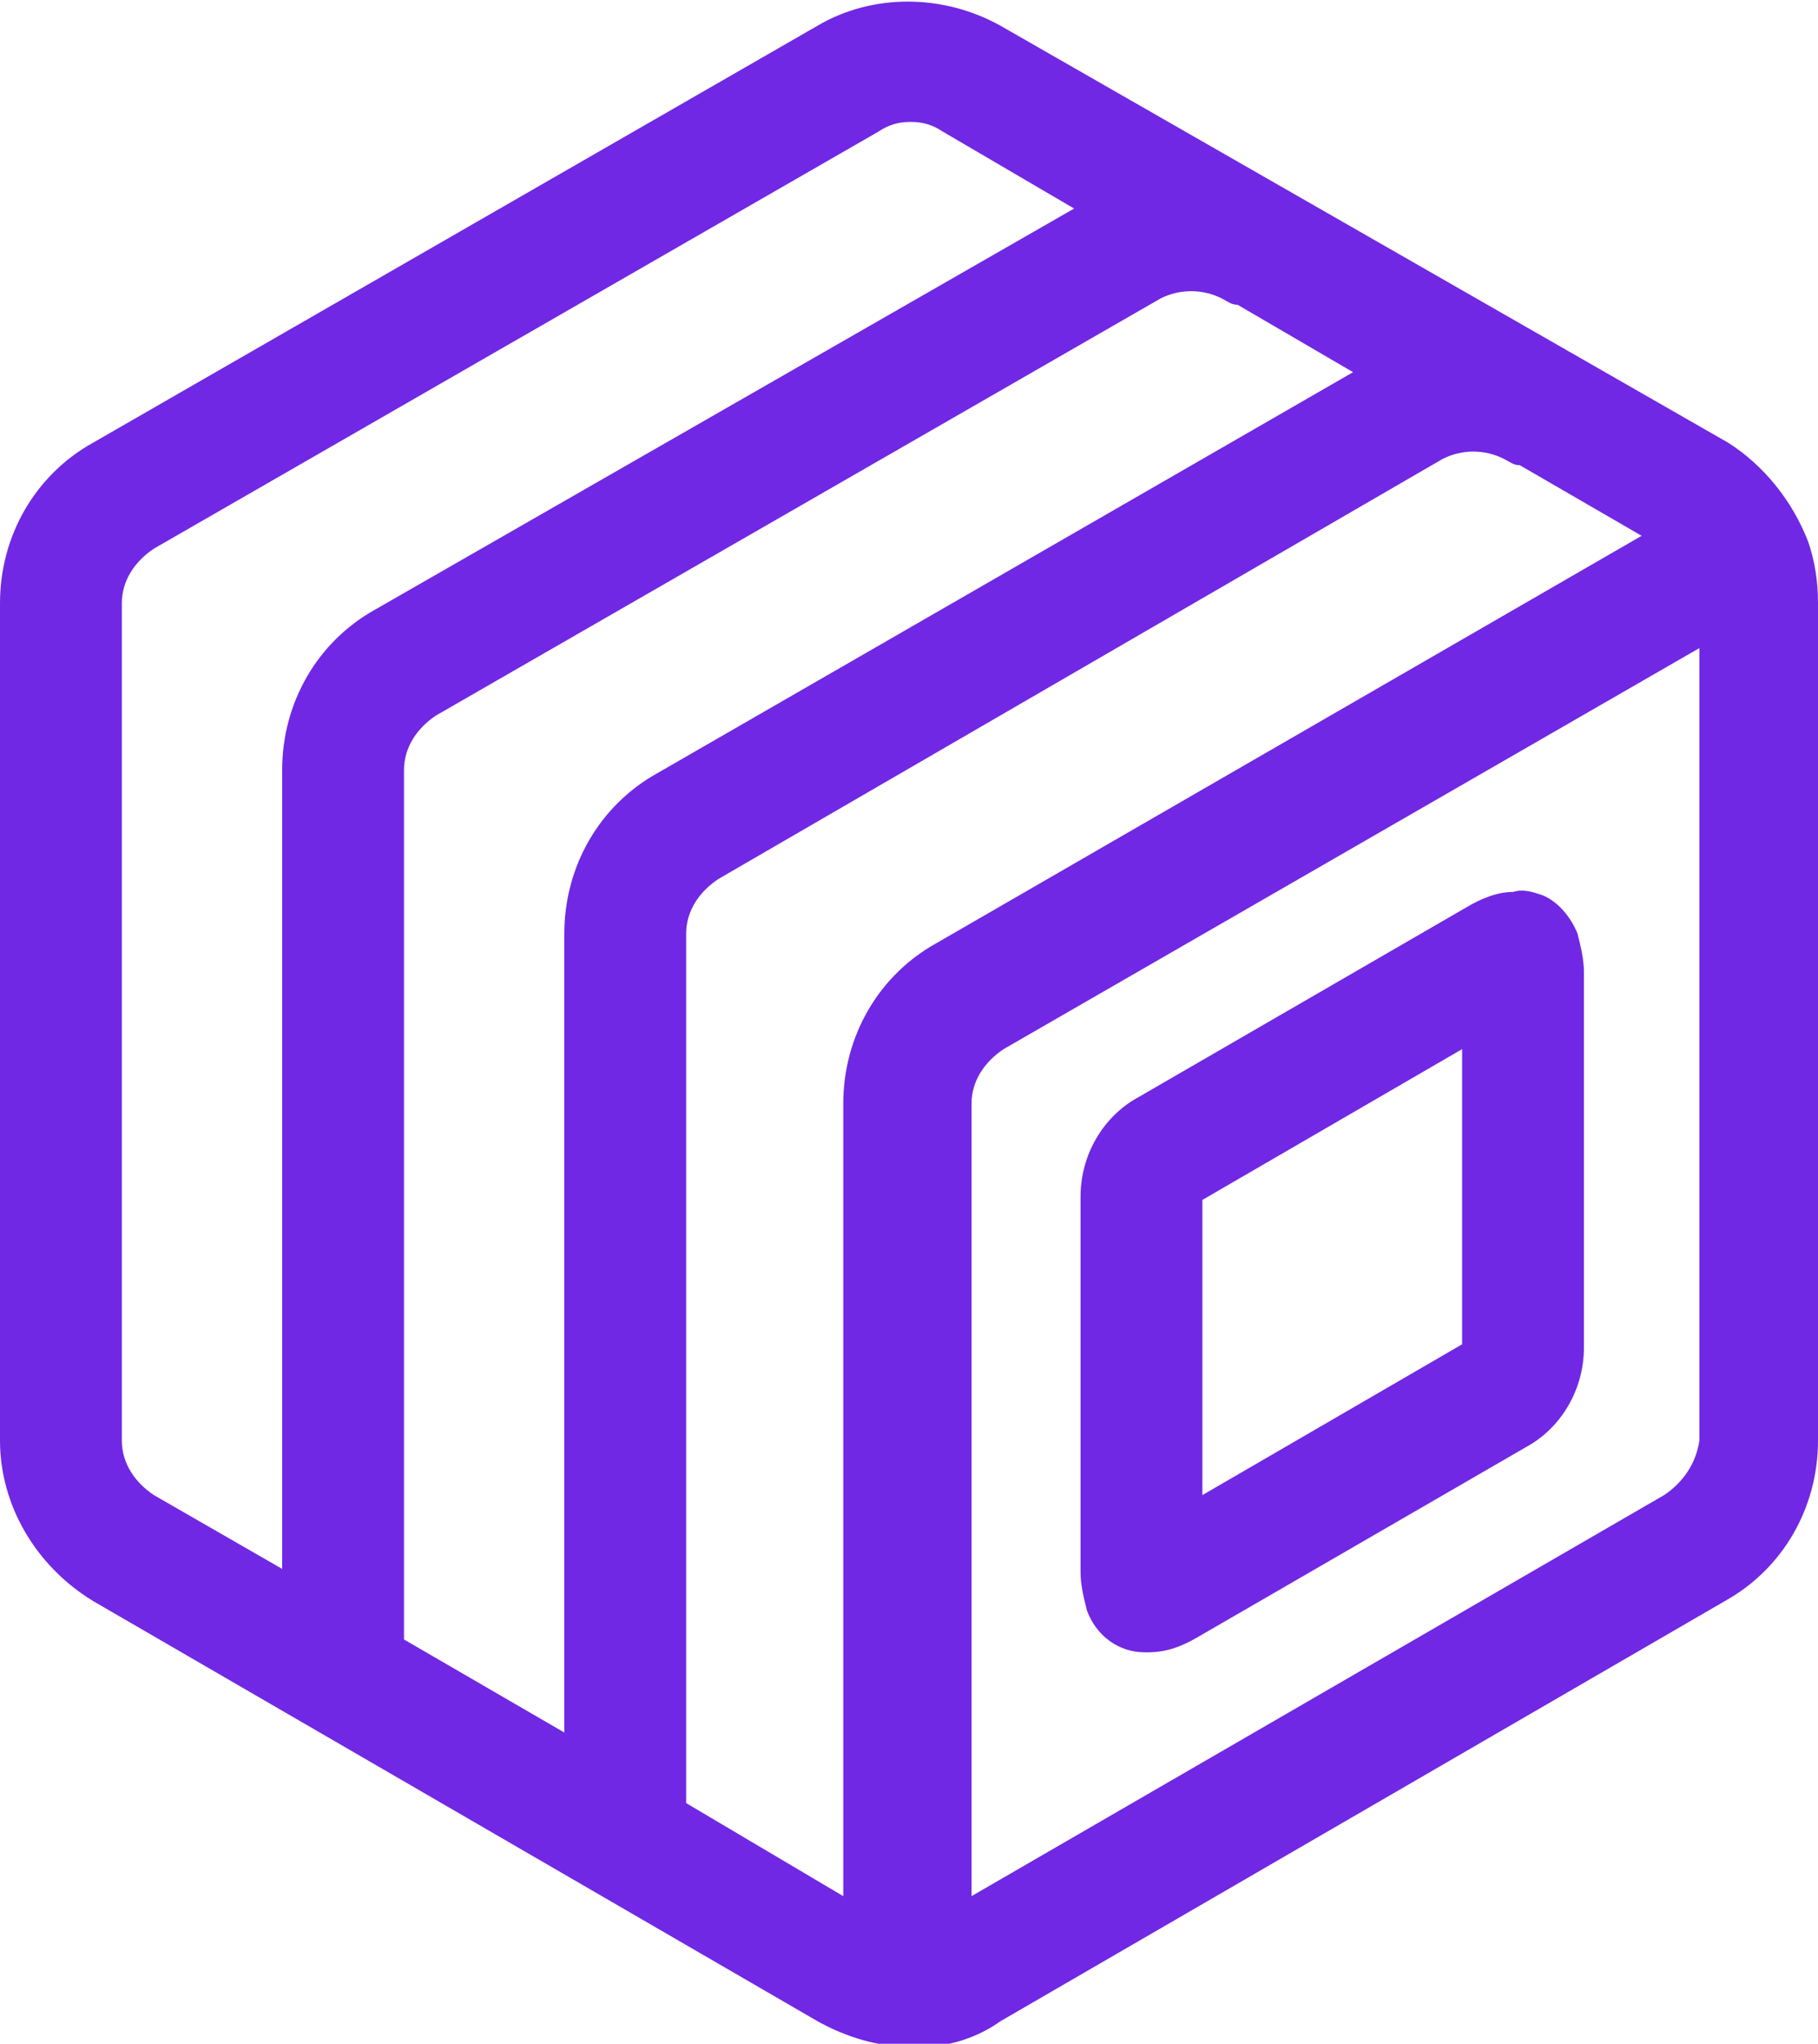
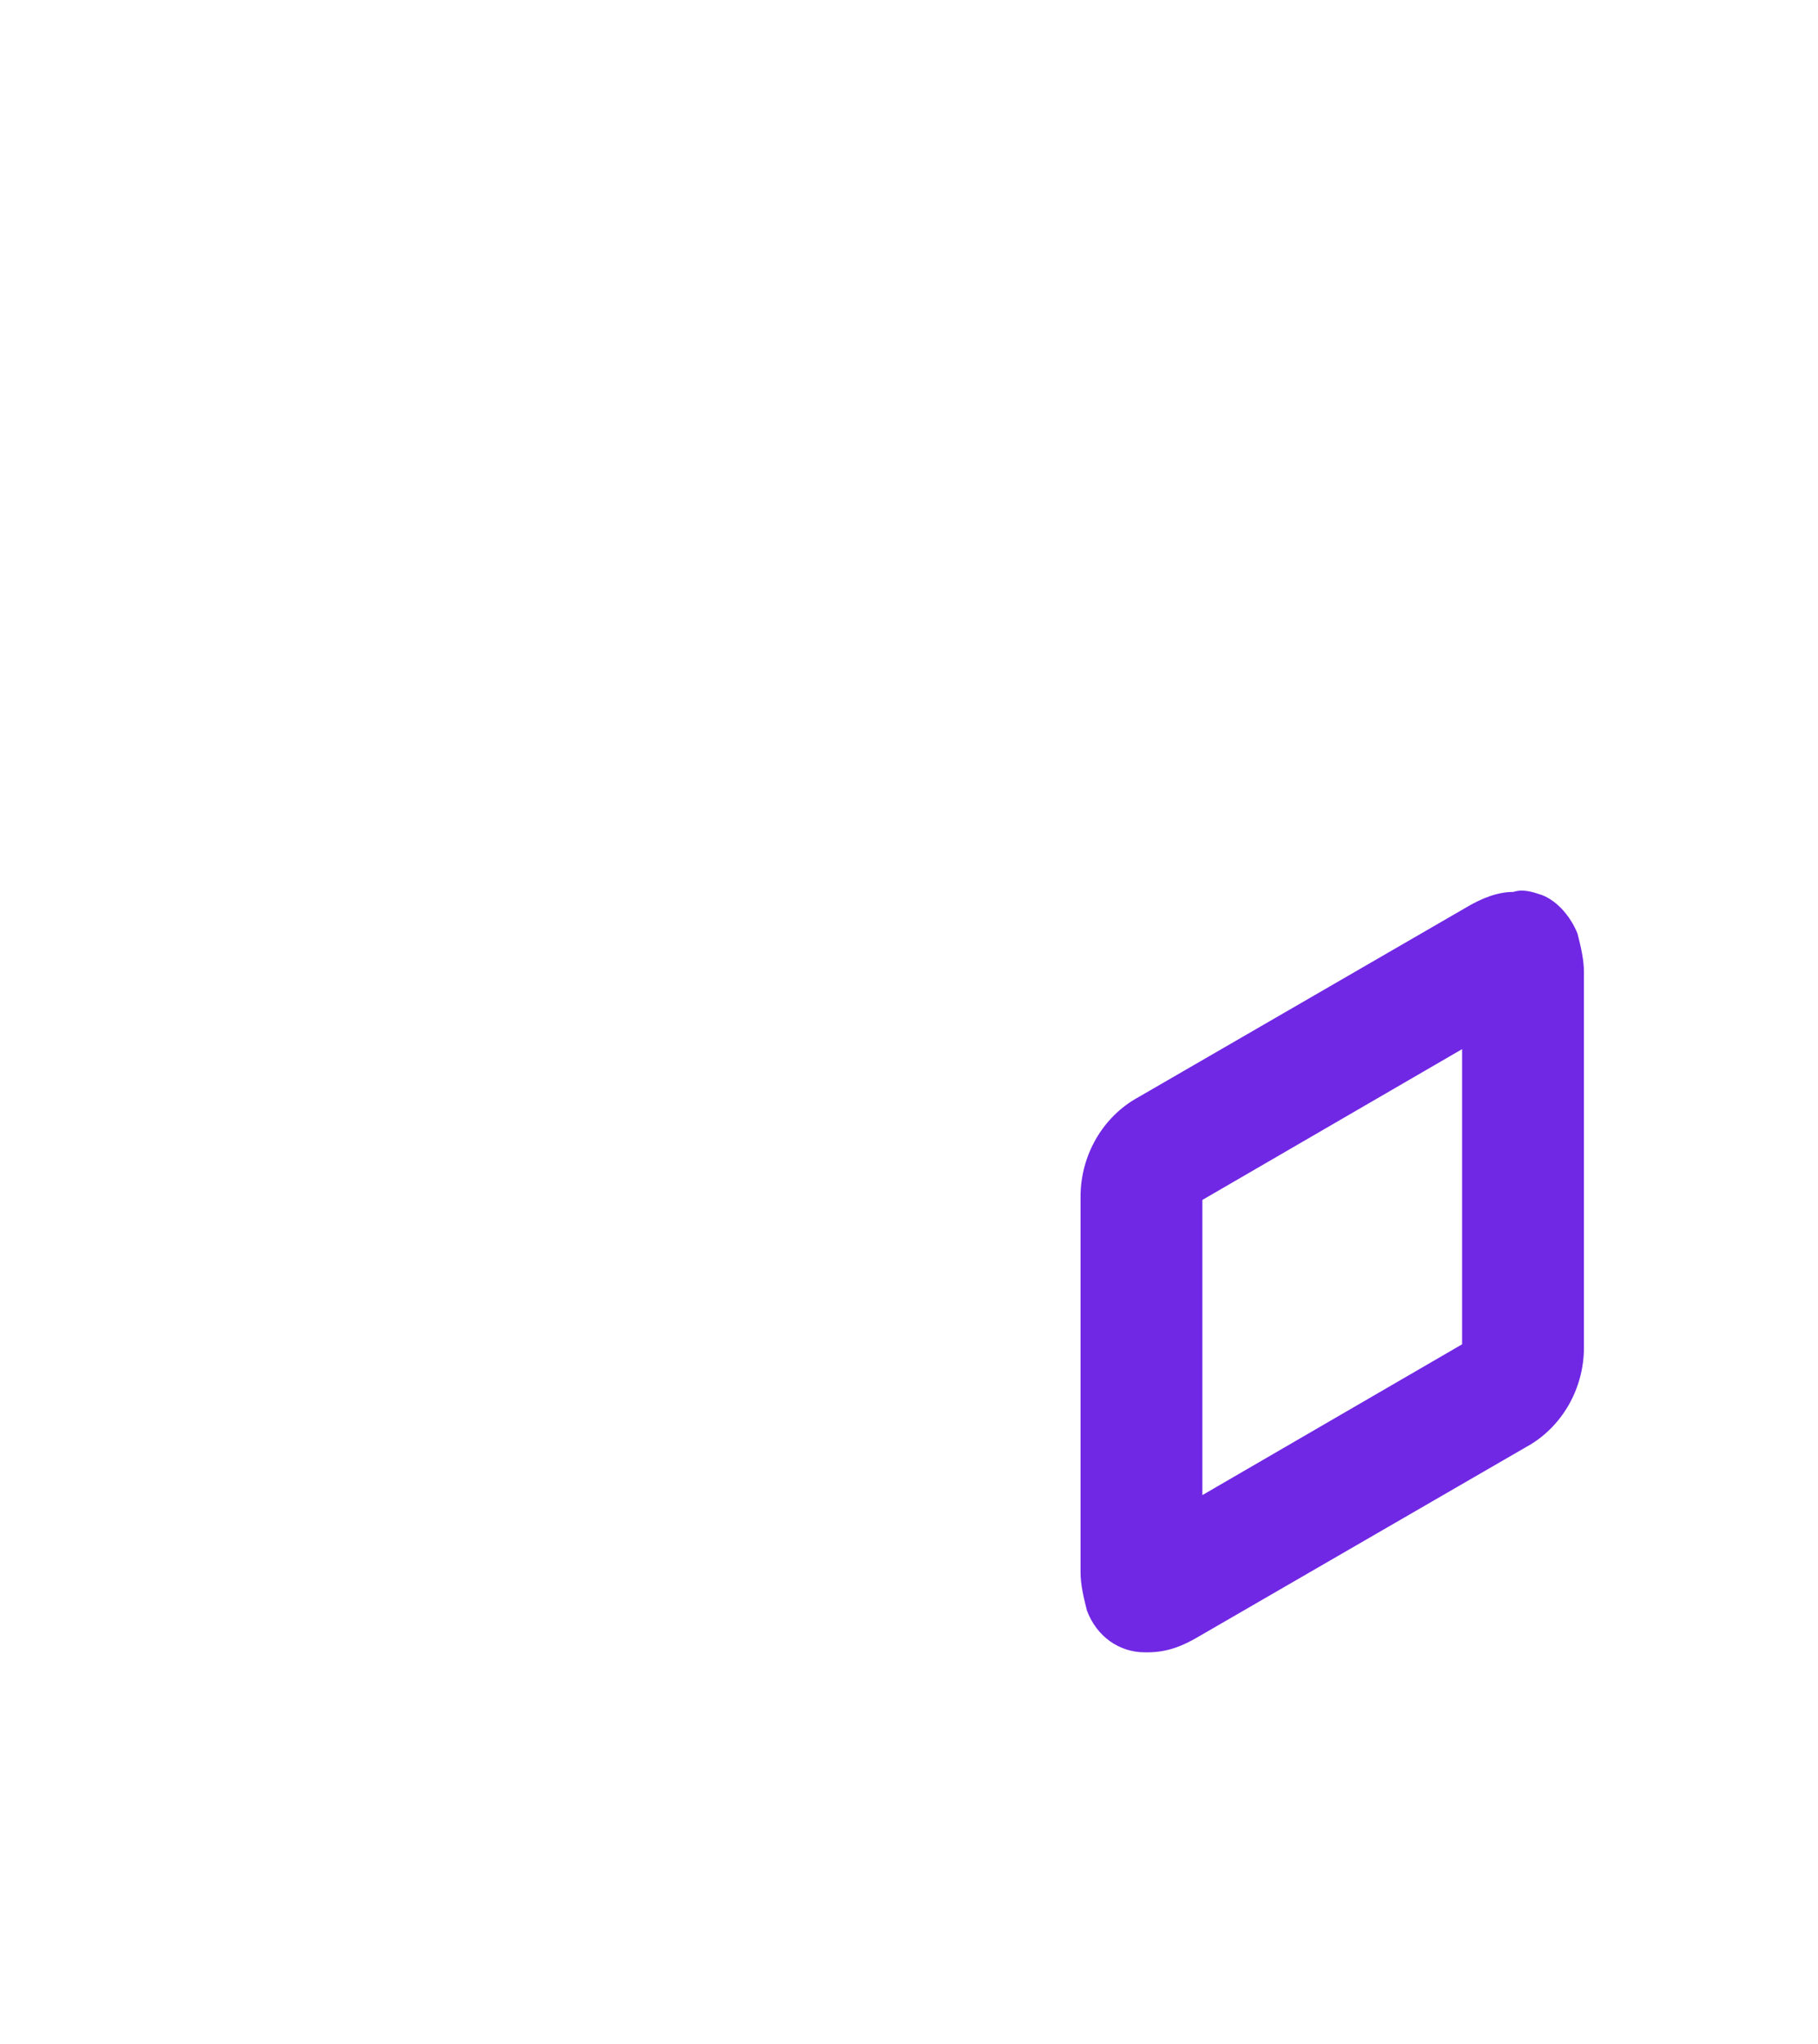
<svg xmlns="http://www.w3.org/2000/svg" version="1.1" id="Layer_1" x="0px" y="0px" viewBox="0 0 56.7 63.7" style="enable-background:new 0 0 56.7 63.7;" xml:space="preserve">
  <style type="text/css">
	.st0{fill:#7028e4;}
</style>
  <g>
-     <path class="st0" d="M56.4,16.9C56.4,16.9,56.4,16.9,56.4,16.9C56.4,16.9,56.4,16.9,56.4,16.9C56.4,16.9,56.4,16.9,56.4,16.9   C56.4,16.9,56.4,16.9,56.4,16.9c-0.5-1.3-1.4-2.4-2.5-3.1L31.2,0.8c-1.8-1-4-1-5.7,0L2.9,13.8c-1.8,1-2.9,2.9-2.9,5v26.1   c0,2,1.1,3.9,2.9,5l22.6,13.1c0.9,0.5,1.9,0.8,2.9,0.8c0.1,0,0.1,0,0.2,0c0,0,0,0,0,0c0,0,0.1,0,0.1,0c0.9,0,1.8-0.3,2.5-0.8   l22.6-13.1c1.8-1,2.9-2.9,2.9-5V18.8C56.7,18.1,56.6,17.5,56.4,16.9z M17.6,29.1V54l-5-2.9V24c0-0.7,0.4-1.3,1-1.7L36.2,9.3   c0.6-0.3,1.3-0.3,1.9,0c0.2,0.1,0.3,0.2,0.5,0.2l3.6,2.1L20.5,24.1C18.7,25.1,17.6,27,17.6,29.1z M3.8,44.9V18.8   c0-0.7,0.4-1.3,1-1.7L27.4,4.1c0.3-0.2,0.6-0.3,1-0.3s0.7,0.1,1,0.3l4.1,2.4L11.7,19c-1.8,1-2.9,2.9-2.9,5v24.9l-4-2.3   C4.2,46.2,3.8,45.6,3.8,44.9z M21.4,56.2V29.1c0-0.7,0.4-1.3,1-1.7L45,14.3c0.6-0.3,1.3-0.3,1.9,0c0.2,0.1,0.3,0.2,0.5,0.2l3.8,2.2   l-22,12.7c-1.8,1-2.9,2.9-2.9,5v24.7L21.4,56.2z M51.9,46.6L30.3,59.1V34.4c0-0.7,0.4-1.3,1-1.7l21.7-12.5v24.7   C52.9,45.6,52.5,46.2,51.9,46.6z" />
    <path class="st0" d="M48.1,27.9c-0.3-0.1-0.6-0.2-0.9-0.1c-0.5,0-1,0.2-1.5,0.5l-10.2,5.9c-1.1,0.6-1.8,1.8-1.8,3.1V49   c0,0.4,0.1,0.8,0.2,1.2c0.3,0.8,1,1.3,1.8,1.3c0,0,0.1,0,0.1,0c0.6,0,1.1-0.2,1.6-0.5l10.2-5.9c1.1-0.6,1.8-1.8,1.8-3.1V30.3   c0-0.4-0.1-0.8-0.2-1.2C49,28.6,48.6,28.1,48.1,27.9z M45.6,41.9l-8.1,4.7v-9.2l8.1-4.7V41.9z" />
  </g>
</svg>